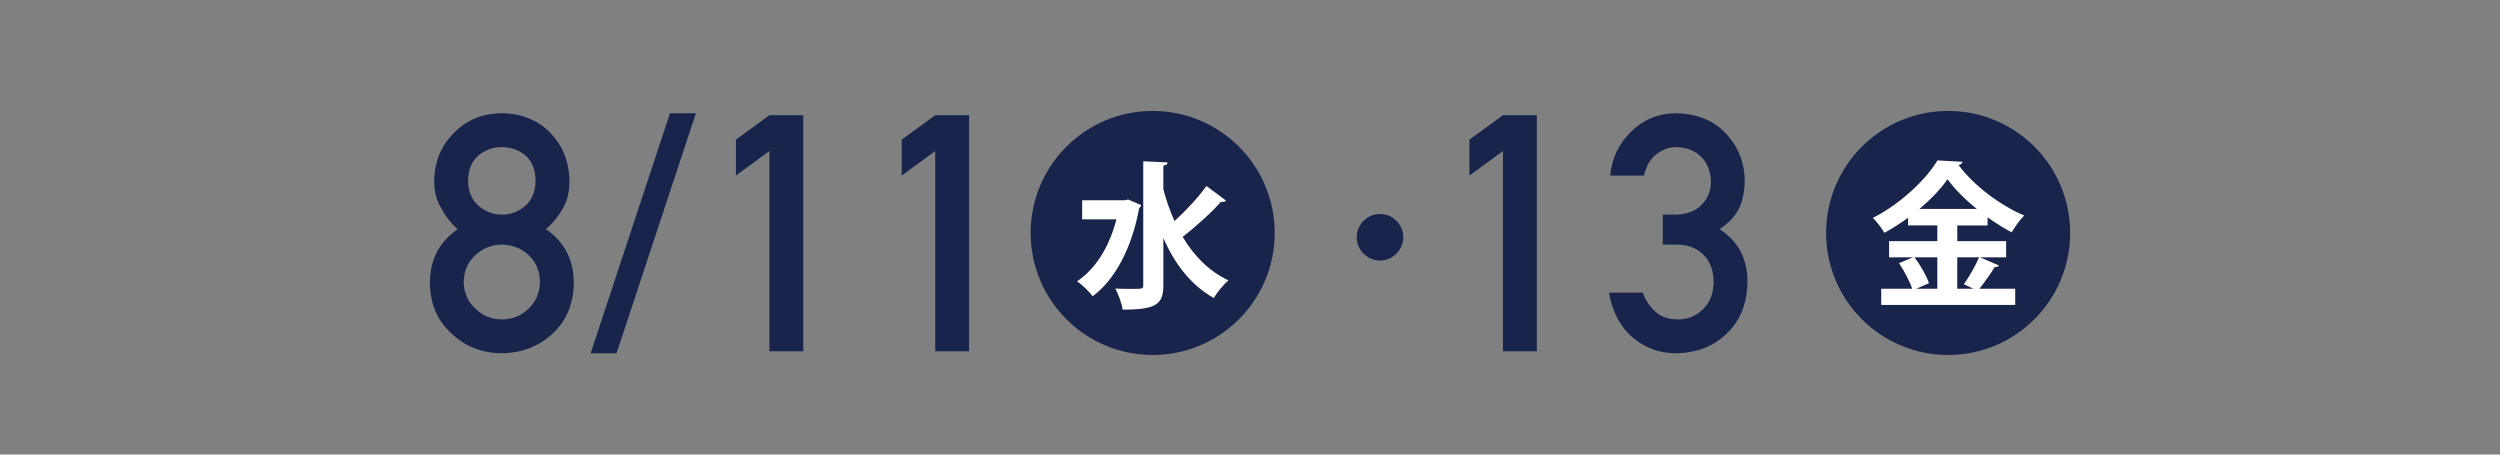
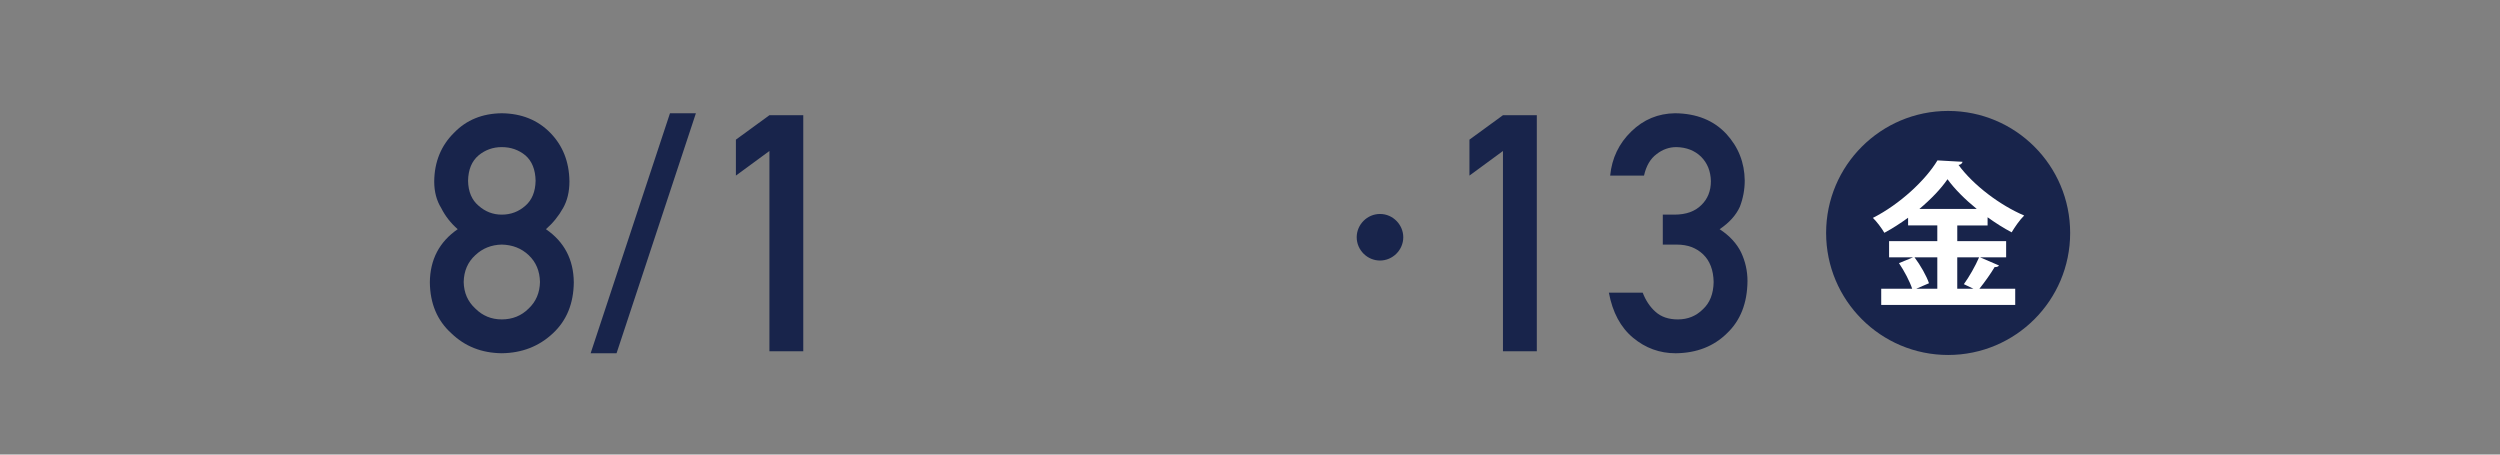
<svg xmlns="http://www.w3.org/2000/svg" enable-background="new 0 0 220 40" viewBox="0 0 220 40">
  <rect x="0" y="0" width="220" height="40" fill="#808080" stroke="none" />
  <g fill="#18244b">
    <path d="m123.488 20.878c0 1.121-.929 2.049-2.049 2.049-1.121 0-2.049-.928-2.049-2.049 0-1.12.928-2.049 2.049-2.049 1.153 0 2.049.961 2.049 2.049z" />
    <path d="m129.311 15.452v-3.163l2.95-2.151h2.979v20.775h-2.979v-17.627z" />
    <path d="m146.325 18.887h1.026c1.017 0 1.805-.28 2.366-.841.561-.541.841-1.244.841-2.109-.019-.873-.309-1.591-.869-2.151-.561-.542-1.283-.821-2.166-.841-.637 0-1.216.205-1.739.613-.551.408-.921 1.039-1.111 1.895h-2.979c.152-1.539.774-2.836 1.867-3.891 1.073-1.045 2.355-1.576 3.847-1.596 1.891.02 3.392.623 4.503 1.811 1.064 1.158 1.605 2.526 1.625 4.104 0 .798-.142 1.567-.427 2.309-.333.74-.926 1.401-1.781 1.98.874.57 1.505 1.254 1.895 2.053.371.797.556 1.633.556 2.508-.019 1.947-.622 3.481-1.81 4.603-1.168 1.149-2.669 1.733-4.503 1.753-1.416 0-2.669-.457-3.762-1.368-1.092-.912-1.8-2.232-2.123-3.962h2.978c.266.693.642 1.254 1.126 1.682.494.447 1.149.67 1.966.67.874 0 1.61-.299 2.209-.898.608-.561.921-1.357.94-2.394-.019-1.054-.333-1.871-.94-2.45-.599-.561-1.359-.842-2.28-.842h-1.254v-2.638z" />
    <circle cx="171.436" cy="20.5" r="10.738" />
  </g>
  <path d="m174.243 22.644 1.672.719c-.069.096-.207.152-.387.138-.332.567-.885 1.341-1.341 1.908h3.152v1.424h-11.792v-1.424h2.724c-.208-.636-.691-1.562-1.162-2.253l1.245-.512h-2.115v-1.424h4.244v-1.383h-2.571v-.677c-.664.484-1.369.94-2.088 1.327-.221-.387-.677-.995-1.009-1.313 2.377-1.203 4.645-3.332 5.682-5.06l2.212.124c-.042.139-.166.264-.359.277 1.327 1.811 3.691 3.566 5.778 4.451-.415.414-.802.981-1.105 1.479-.705-.373-1.424-.828-2.115-1.326v.719h-2.668v1.383h4.3v1.424h-2.297zm-3.76 0h-2.005c.525.705 1.064 1.645 1.272 2.281l-1.12.483h1.853zm3.469-4.258c-1.037-.844-1.949-1.756-2.571-2.613-.581.844-1.452 1.756-2.475 2.613zm-1.133 6.621c.457-.622 1.023-1.617 1.341-2.363h-1.922v2.765h1.424z" fill="#fff" />
-   <circle cx="101.436" cy="20.5" fill="#18244b" r="10.738" />
-   <path d="m99.28 17.556 1.147.498c-.027.096-.097.207-.18.262-.636 3.484-2.115 6.291-4.092 7.756-.291-.4-.968-1.064-1.382-1.312 1.631-1.093 2.848-3.014 3.47-5.461h-3.014v-1.673h3.747zm3.096-.898c.263.981.581 1.922.982 2.793.995-.899 2.101-2.088 2.806-3.084l1.728 1.286c-.097.11-.276.124-.456.11-.83.954-2.253 2.213-3.359 3.083.981 1.659 2.309 3.014 4.023 3.829-.415.346-.996 1.051-1.286 1.549-2.019-1.134-3.429-2.986-4.438-5.268v4.12c0 1.714-.622 2.171-3.58 2.171-.069-.525-.387-1.369-.65-1.854.553.028 1.078.028 1.493.028.912 0 .967 0 .967-.346v-10.88l2.143.097c-.014.152-.111.249-.374.276v2.09z" fill="#fff" />
  <path d="m37.827 24.843c.019-2.004.836-3.562 2.451-4.674-.618-.541-1.102-1.164-1.454-1.867-.408-.654-.613-1.434-.613-2.336.019-1.729.604-3.159 1.753-4.289 1.083-1.121 2.479-1.691 4.189-1.711 1.739.02 3.159.59 4.261 1.711 1.111 1.13 1.677 2.56 1.696 4.289 0 .902-.185 1.682-.556 2.336-.39.703-.893 1.326-1.511 1.867 1.615 1.111 2.432 2.67 2.451 4.674-.019 1.872-.632 3.368-1.838 4.489-1.226 1.149-2.727 1.733-4.503 1.753-1.767-.02-3.244-.604-4.432-1.753-1.243-1.121-1.875-2.617-1.894-4.489zm2.978-.028c.019.95.361 1.729 1.026 2.337.636.637 1.411.955 2.323.955.94 0 1.729-.318 2.366-.955.646-.607.978-1.387.998-2.337-.02-.969-.352-1.757-.998-2.365-.637-.599-1.425-.907-2.366-.927-.912.02-1.687.328-2.323.927-.665.608-1.007 1.396-1.026 2.365zm.385-8.906c.019.96.328 1.691.926 2.194.589.523 1.268.784 2.038.784.798 0 1.491-.261 2.081-.784.579-.503.878-1.234.898-2.194-.02-.987-.319-1.733-.898-2.237-.589-.484-1.283-.727-2.081-.727-.77 0-1.449.242-2.038.727-.598.503-.907 1.249-.926 2.237z" fill="#18244b" />
  <path d="m58.959 9.966h2.28l-6.982 21.119h-2.28z" fill="#18244b" />
  <path d="m64.759 15.452v-3.163l2.95-2.151h2.979v20.775h-2.979v-17.627z" fill="#18244b" />
-   <path d="m79.35 15.452v-3.163l2.95-2.151h2.979v20.775h-2.979v-17.627z" fill="#18244b" />
</svg>